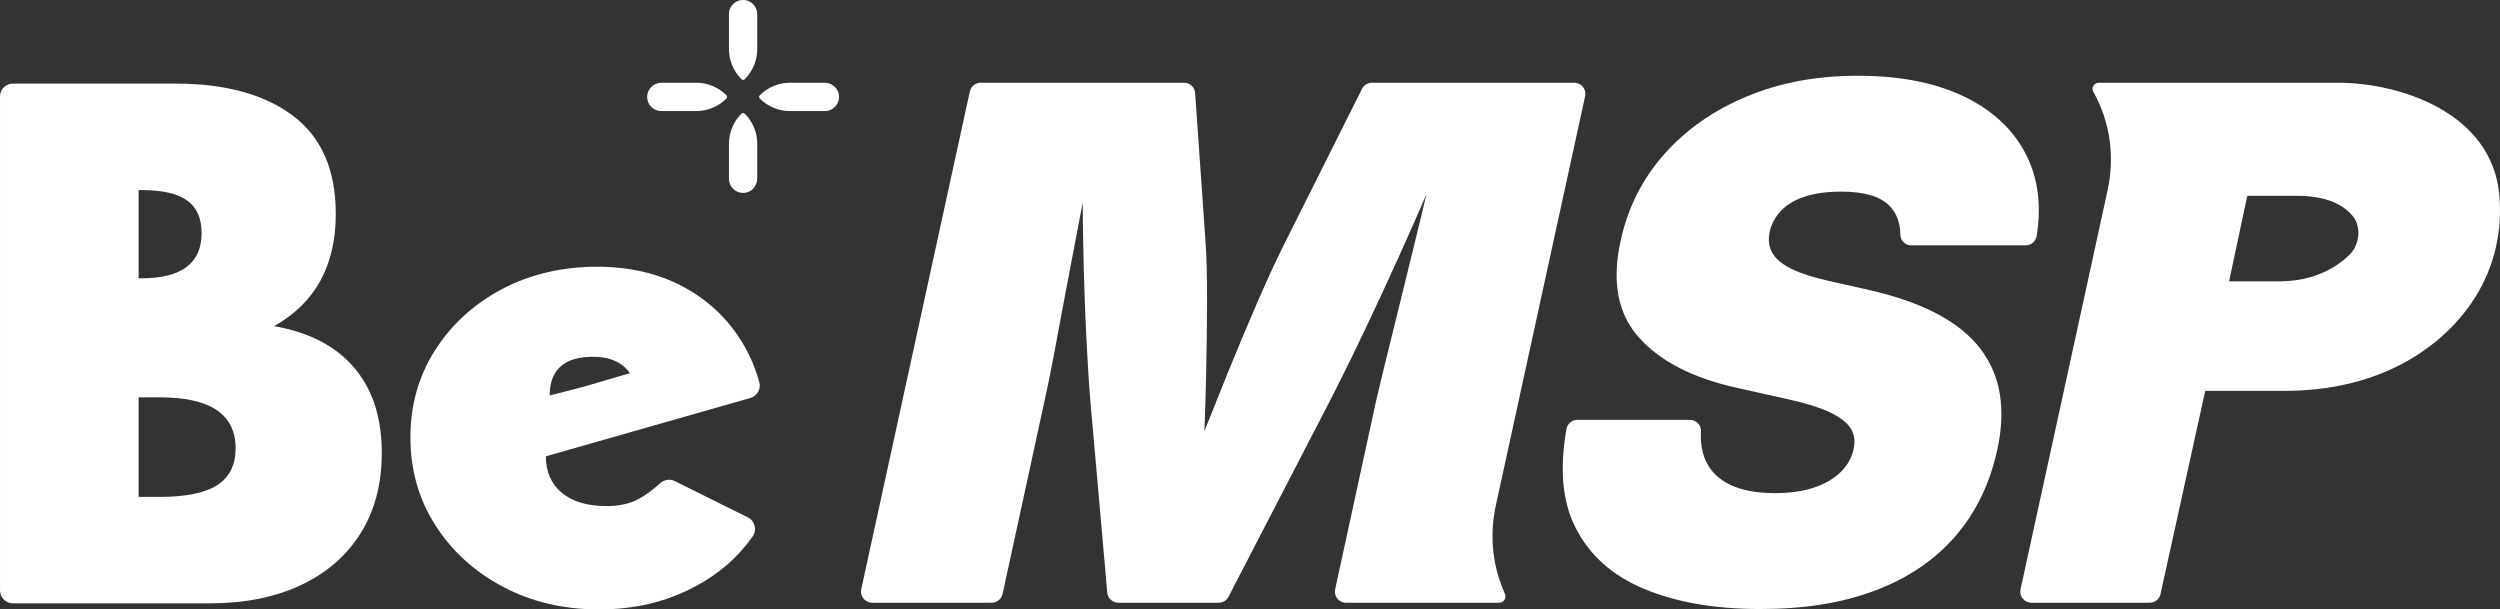
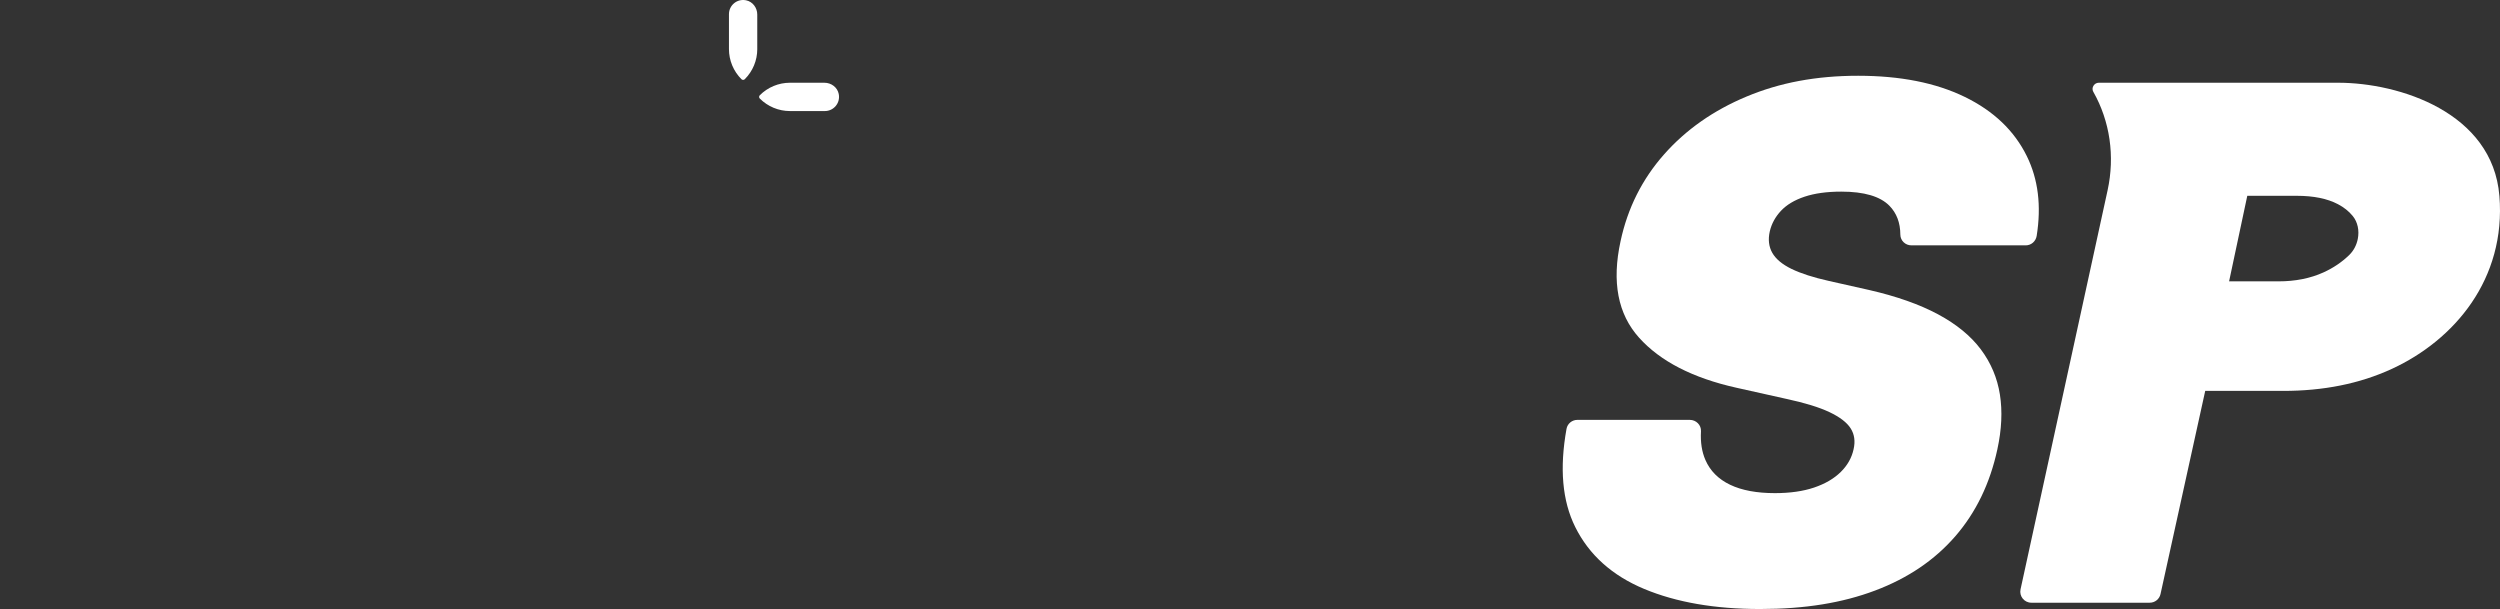
<svg xmlns="http://www.w3.org/2000/svg" id="Calque_2" data-name="Calque 2" viewBox="0 0 1451.32 353.78">
  <rect x="0" y="0" width="1451.32" height="353.78" fill="#333333" stroke="none" />
  <g id="Calque_1-2" data-name="Calque 1">
    <g>
      <path d="M1176,142.44c3.19,0,5.85-2.36,6.35-5.51,2.78-17.44.88-32.86-5.7-46.25-7.26-14.79-19.29-26.27-36.08-34.44-16.79-8.17-37.41-12.26-61.86-12.26s-45.49,4.02-64.75,12.05c-19.26,8.04-35.25,19.25-47.95,33.63-12.71,14.38-21.12,31.17-25.23,50.34-5.16,23.64-1.58,42.31,10.74,56.02,12.31,13.71,31.15,23.4,56.52,29.07l29.04,6.48c10.68,2.3,19.02,4.86,25.02,7.7,5.99,2.84,10.08,5.98,12.27,9.42,2.18,3.44,2.75,7.47,1.7,12.05-1.07,5-3.57,9.42-7.48,13.27-3.92,3.85-9.07,6.86-15.46,9.02-6.39,2.16-13.98,3.24-22.76,3.24-10.53,0-19.2-1.62-25.98-4.86-6.79-3.24-11.57-8.03-14.34-14.38-2.08-4.76-2.94-10.32-2.58-16.67.2-3.63-2.83-6.62-6.46-6.62h-65.3c-3.06,0-5.74,2.16-6.29,5.17-4.14,22.93-2.46,41.94,5.05,57.02,8.06,16.21,21.42,28.19,40.05,35.96,18.64,7.77,41.05,11.65,67.26,11.65s47.8-3.58,66.81-10.74,34.52-17.66,46.53-31.5c12-13.84,20.15-30.69,24.43-50.55,2.49-11.48,2.98-22.05,1.46-31.71-1.52-9.65-5.21-18.4-11.08-26.24-5.87-7.83-14.16-14.62-24.86-20.36-10.71-5.74-24-10.43-39.88-14.08l-23.43-5.27c-9.08-2.03-16.32-4.36-21.72-6.99s-9.12-5.74-11.16-9.32c-2.04-3.58-2.53-7.73-1.47-12.46,1.04-4.46,3.21-8.44,6.5-11.95s7.86-6.25,13.7-8.2,12.95-2.94,21.32-2.94c13.23,0,22.55,2.73,27.93,8.2,4.19,4.26,6.31,9.85,6.35,16.76.02,3.47,2.92,6.23,6.38,6.23h66.42v.02Z" style="fill: #fff;" />
      <path d="M1450.96,113.67c-3.94-48.36-58.03-65.64-93.62-65.64h-138.94c-2.69,0-4.49,2.96-3.19,5.24h0c9.68,17.06,12.63,37.38,8.31,57.18l-50.54,231.67c-.87,3.99,2.17,7.77,6.26,7.77h68.75c3.01,0,5.61-2.09,6.25-5.03l25.95-117.93h45.35c22.96,0,44.12-4.04,63.17-12.86,36.09-16.71,66.19-52.04,62.26-100.4h-.01ZM1368.76,138.71c-.68,3.44-2.31,6.72-4.86,9.22-4.3,4.21-9.34,7.62-15.11,10.23-7.61,3.44-16.28,5.17-26,5.17h-28.74l10.56-49.66h28.77c9.72,0,17.67,1.62,23.85,4.86,3.45,1.81,6.3,4.07,8.54,6.79,3,3.63,3.94,8.6,2.99,13.39h0Z" style="fill: #fff;" />
-       <path d="M873.72,345.04l-1.58-3.95c-5.98-14.94-7.29-31.54-3.76-47.72l51.83-237.54c.87-4.01-2.18-7.8-6.28-7.8h-117.5c-2.43,0-4.66,1.37-5.75,3.55l-45.51,90.86c-4.07,8.1-9.03,18.84-14.86,32.21-5.83,13.37-11.85,27.73-18.06,43.05-4.53,11.2-8.88,22.06-13.06,32.61.42-10.55.76-21.41,1-32.61.33-15.33.51-29.68.53-43.05s-.22-24.11-.74-32.21l-6.18-88.43c-.24-3.37-3.04-5.98-6.42-5.98h-118.08c-3.02,0-5.64,2.11-6.28,5.06l-63.05,289c-.87,4.01,2.18,7.8,6.28,7.8h69.49c3.03,0,5.64-2.11,6.28-5.07l24.26-111.63c1.58-6.89,3.44-16.03,5.59-27.45,2.15-11.41,4.5-23.94,7.03-37.58,2.54-13.64,5.15-27.35,7.83-41.13.61-3.13,1.21-6.2,1.81-9.22.05,8.05.15,16.24.32,24.61.37,18.64.95,35.99,1.73,52.07.78,16.08,1.59,28.97,2.43,38.7l9.78,110.83c.29,3.32,3.07,5.87,6.41,5.87h58.27c2.4,0,4.61-1.34,5.71-3.47l58.61-113.22c3.76-7.29,8.32-16.44,13.7-27.45,5.37-11.01,11.1-23.1,17.2-36.26,6.09-13.17,12.2-26.67,18.33-40.52,2.44-5.51,4.76-10.88,7.06-16.23-1.09,4.65-2.21,9.38-3.41,14.31-3.36,13.78-6.71,27.48-10.06,41.13-3.35,13.64-6.44,26.17-9.26,37.58-2.83,11.42-5.03,20.56-6.6,27.45l-23.67,108.9c-.87,4.01,2.18,7.8,6.28,7.8h88.97c2.5,0,4.29-2.58,3.38-4.85v-.02Z" style="fill: #fff;" />
    </g>
    <path d="M439.61,28.48V8.43c0-3.92-2.66-7.49-6.5-8.26-5.29-1.07-9.93,2.95-9.93,8.05v20.27c0,6.56,2.61,12.85,7.25,17.49h0c.54.54,1.4.54,1.94,0h0c4.64-4.64,7.25-10.93,7.25-17.49h-.01Z" style="fill: #fff;" />
-     <path d="M0,56.04c0-4.14,3.36-7.5,7.5-7.5h94.54c28.76,0,51.44,6.22,68.02,18.65,16.58,12.44,24.87,31.46,24.87,57.05,0,29.99-11.95,51.7-35.83,65.1,20.36,3.53,35.86,11.58,46.53,24.14,10.67,12.54,16,29,16,49.36,0,18.17-4.11,33.78-12.34,46.82-8.23,13.05-19.81,23.07-34.75,30.07-14.93,7.02-32.51,10.52-52.75,10.52H7.51c-4.14,0-7.5-3.36-7.5-7.5V56.04h-.01ZM82.29,161.55c23.15,0,34.75-8.78,34.75-26.34,0-8.53-2.81-14.81-8.42-18.82-5.61-4.03-14.38-6.04-26.32-6.04h-1.83v51.21h1.83,0ZM92.9,288.45c15.1,0,26.21-2.29,33.27-6.86,7.07-4.57,10.61-11.67,10.61-21.31,0-19.75-14.63-29.61-43.88-29.61h-12.44v57.78h12.44Z" style="fill: #fff;" />
-     <path d="M440.81,221.95c-2.06-7.53-4.97-14.58-8.73-21.14-8.29-14.43-19.78-25.71-34.46-33.82-14.69-8.11-31.79-12.16-51.29-12.16s-38.71,4.36-55.03,13.07c-16.34,8.72-29.27,20.55-38.78,35.48-9.51,14.94-14.26,31.8-14.26,50.57s4.82,35.88,14.45,50.92c9.63,15.06,22.69,26.98,39.23,35.74,16.5,8.78,35.13,13.17,55.86,13.17s39.03-4.42,55.67-13.26c13.89-7.38,25.05-17.08,33.46-29.09,2.65-3.78,1.35-9.03-2.78-11.08l-42.41-21.07c-2.76-1.37-6.07-.89-8.37,1.16-5.05,4.5-9.56,7.74-13.55,9.7-4.94,2.44-10.82,3.66-17.65,3.66-11.09,0-19.75-2.56-25.95-7.68-6.22-5.12-9.33-12.19-9.33-21.22l118.71-33.87c3.91-1.12,6.29-5.16,5.21-9.08h0ZM319.07,229.5c0-.39.04-1.19.06-1.58.67-13.85,9.05-20.8,25.18-20.8,8.11,0,14.35,2.16,18.75,6.44.95.93,1.82,1.96,2.6,3.09l-.28.08-11.9,3.47c-5.19,1.58-14.97,4.54-27.76,7.72-1.53.38-3.09.76-4.7,1.15l-1.94.43h0Z" style="fill: #fff;" />
-     <path d="M404.19,48.04h-20.05c-3.92,0-7.49,2.66-8.26,6.5-1.07,5.29,2.95,9.93,8.05,9.93h20.27c6.56,0,12.85-2.61,17.49-7.25h0c.54-.54.54-1.4,0-1.94h0c-4.64-4.64-10.93-7.25-17.49-7.25h-.01Z" style="fill: #fff;" />
    <path d="M458.6,48.04h20.05c3.92,0,7.49,2.66,8.26,6.5,1.07,5.29-2.95,9.93-8.05,9.93h-20.27c-6.56,0-12.85-2.61-17.49-7.25h0c-.54-.54-.54-1.4,0-1.94h0c4.64-4.64,10.93-7.25,17.49-7.25h.01Z" style="fill: #fff;" />
-     <path d="M439.61,83.5v20.05c0,3.92-2.66,7.49-6.5,8.26-5.29,1.07-9.93-2.95-9.93-8.05v-20.27c0-6.56,2.61-12.85,7.25-17.49h0c.54-.54,1.4-.54,1.94,0h0c4.64,4.64,7.25,10.93,7.25,17.49h-.01Z" style="fill: #fff;" />
  </g>
</svg>